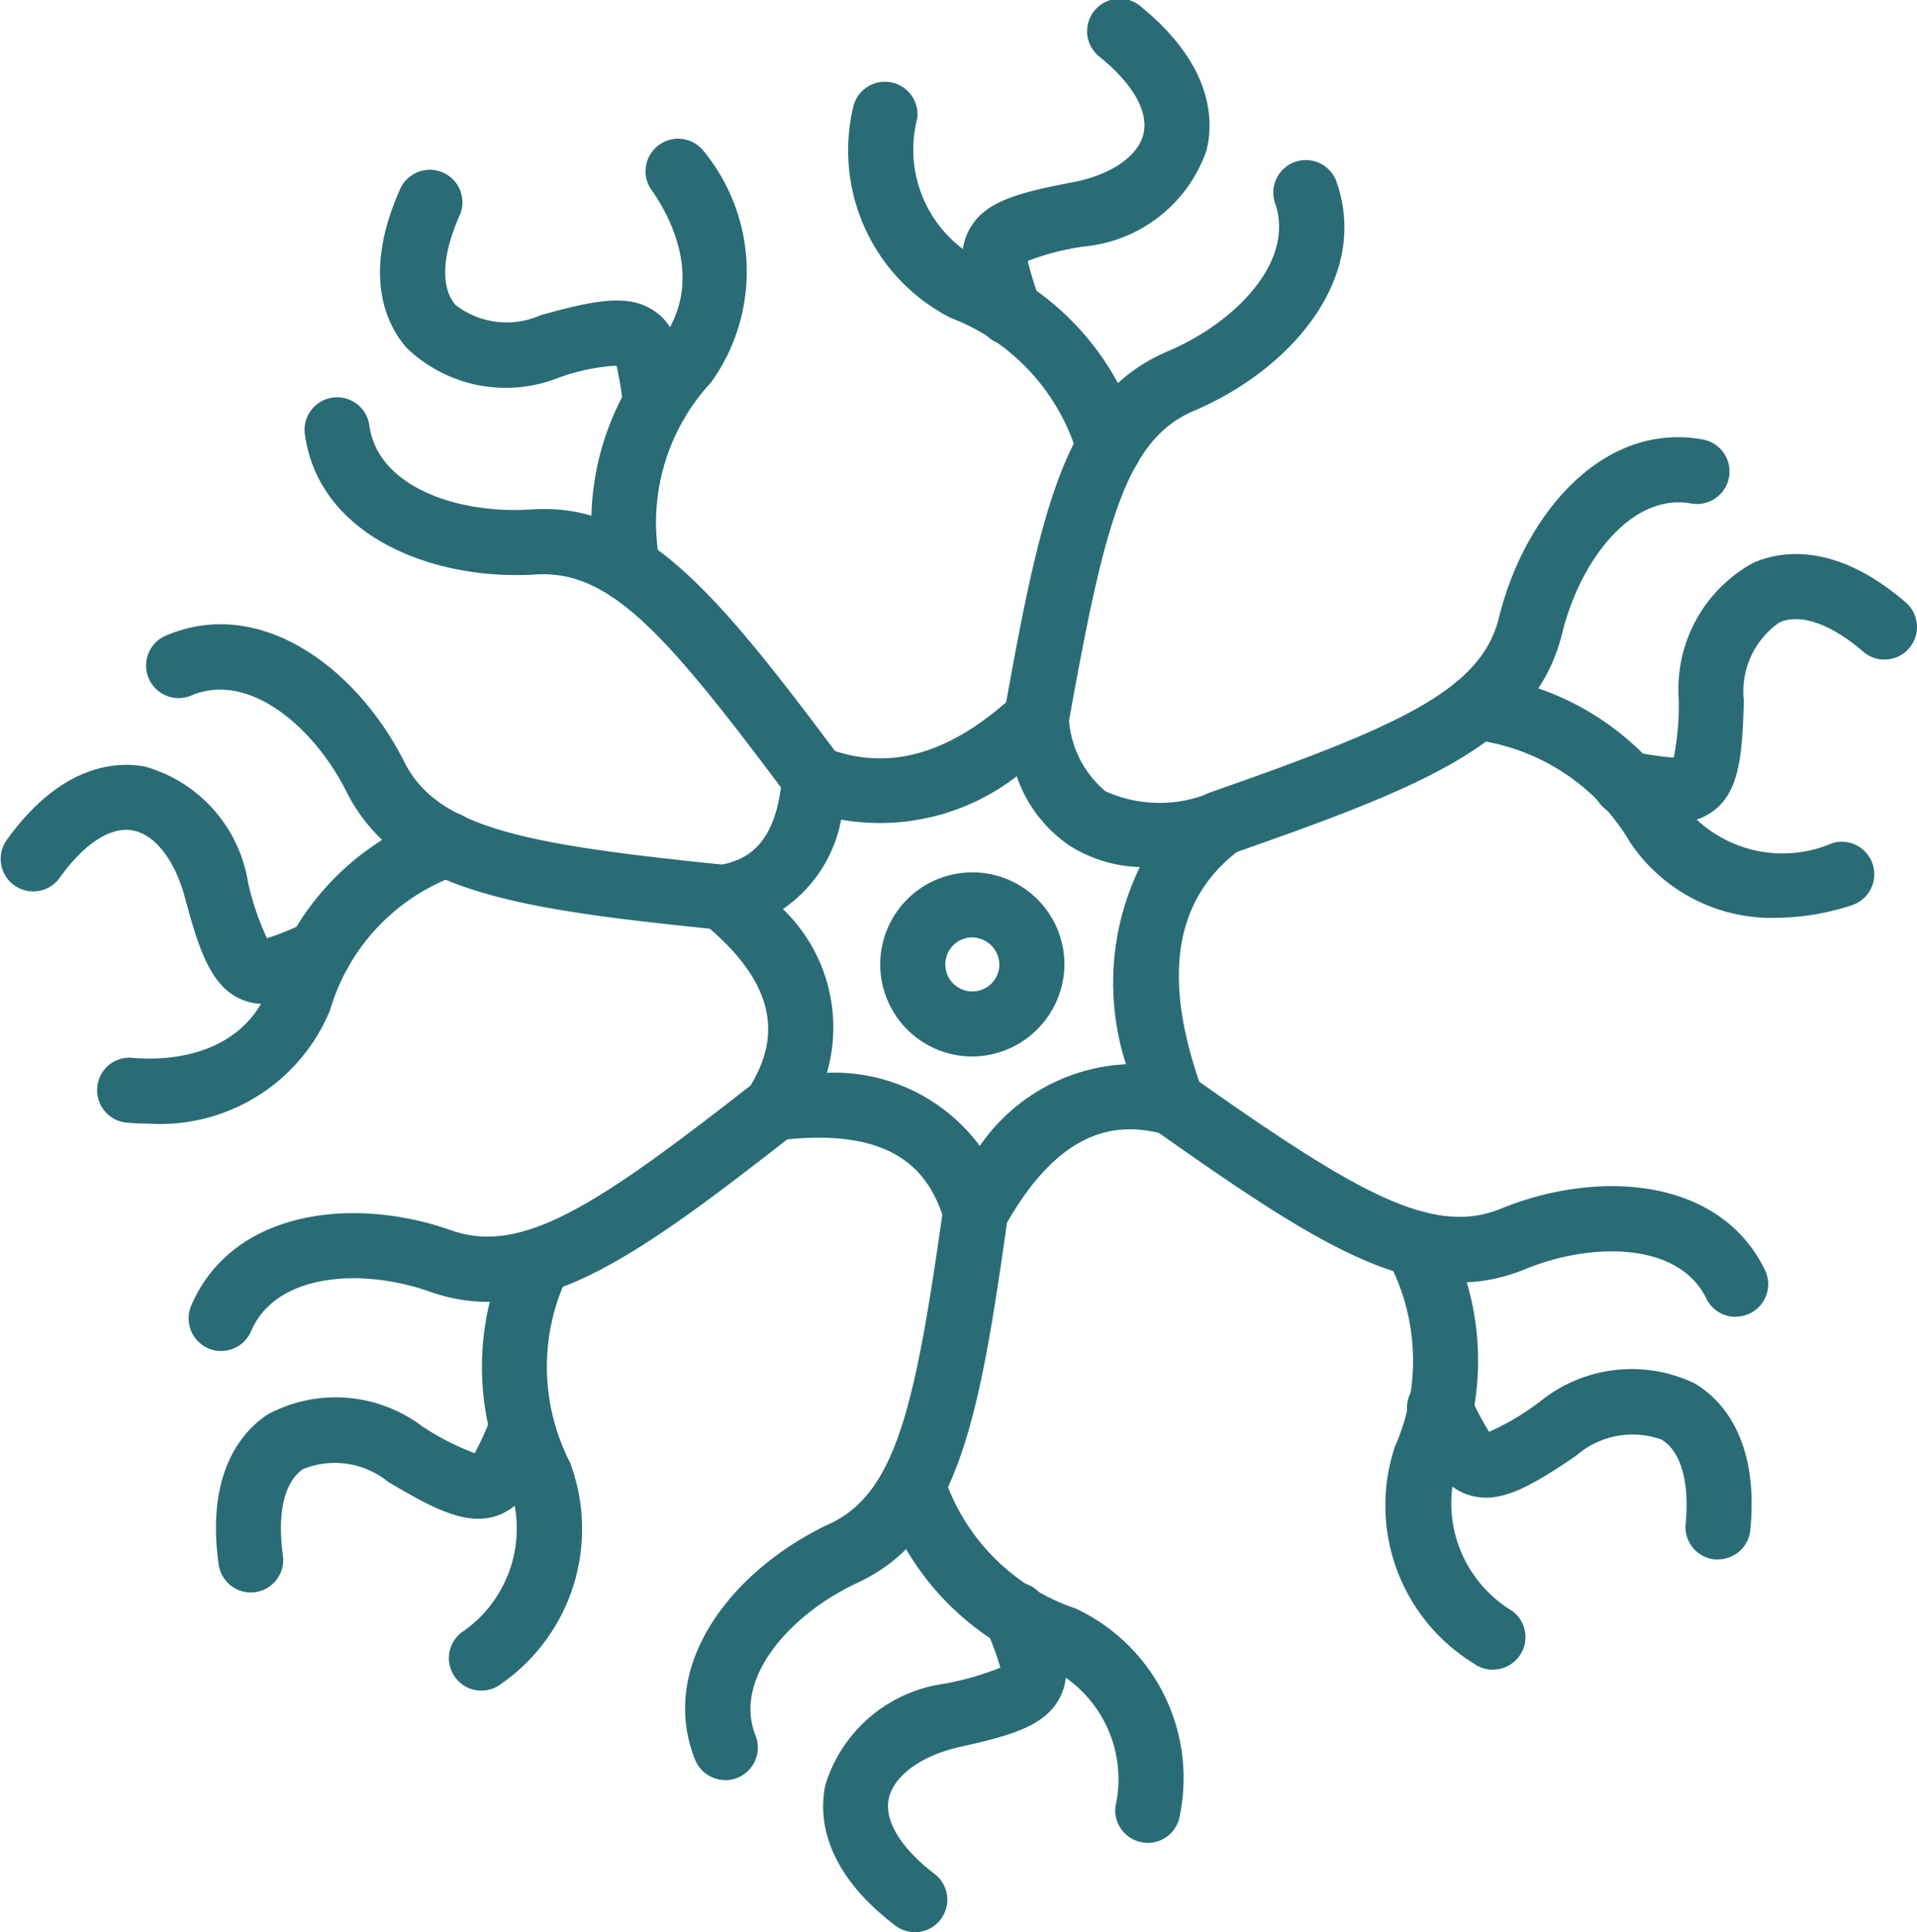
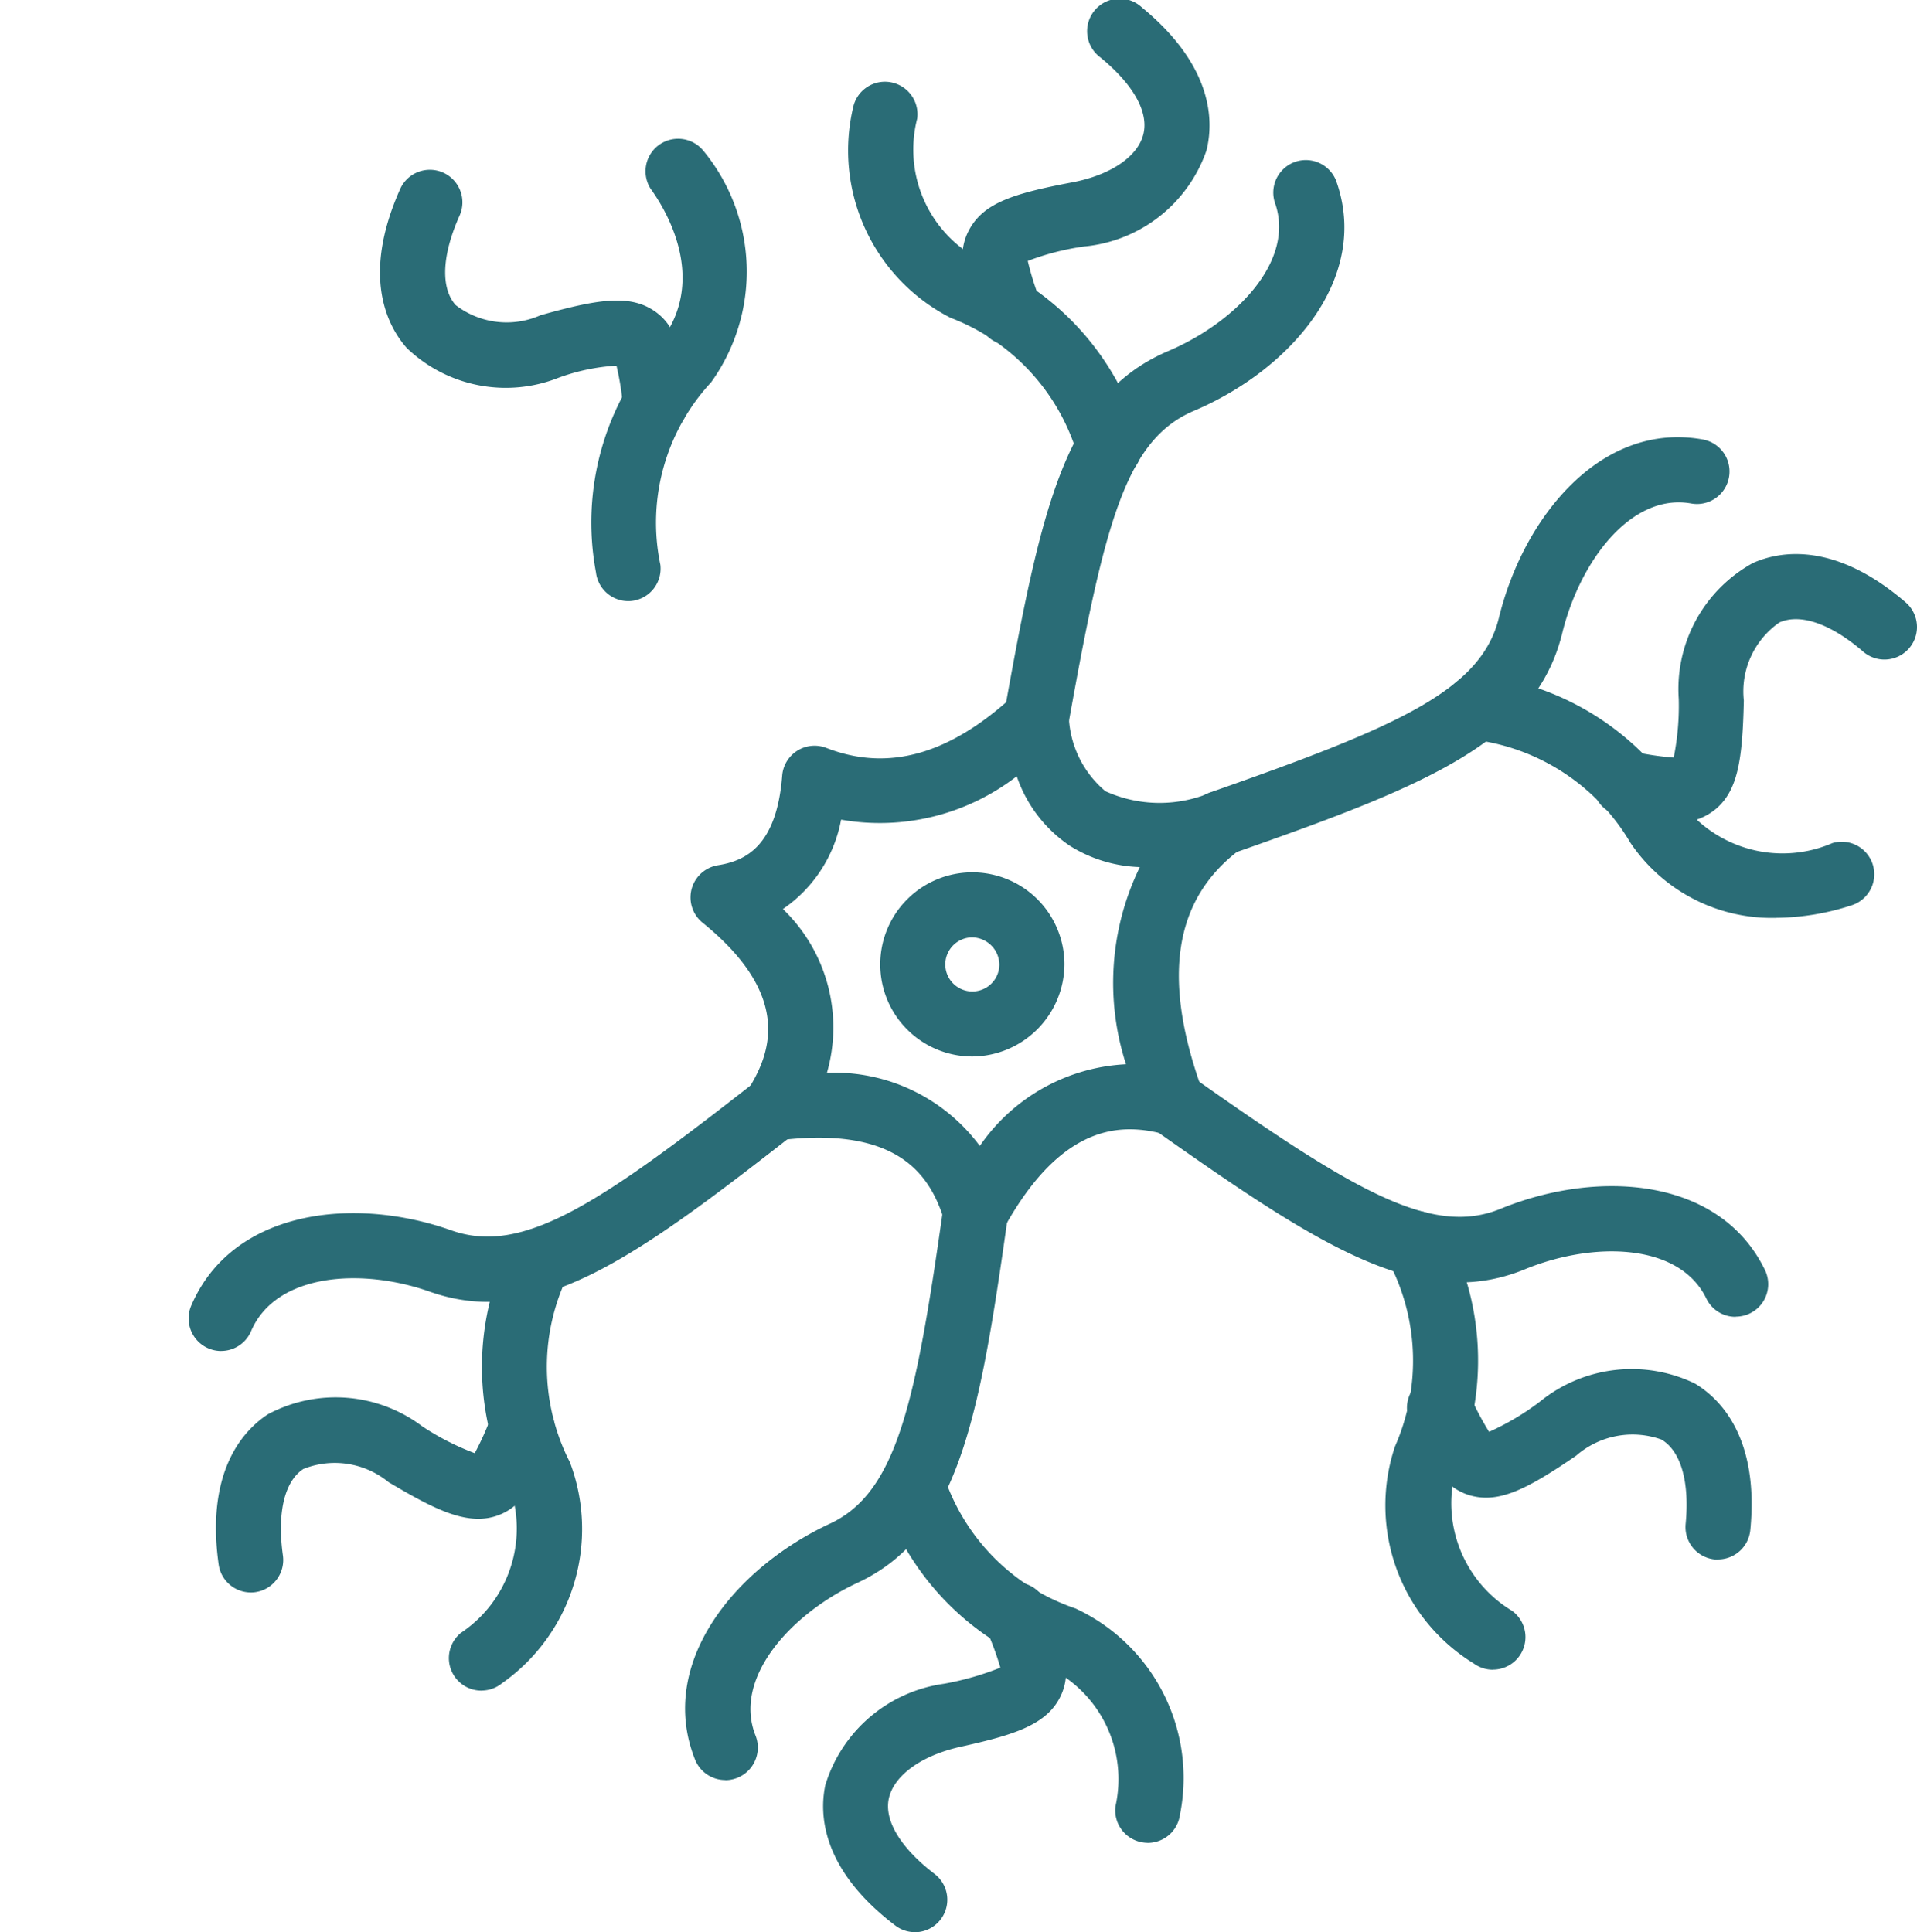
<svg xmlns="http://www.w3.org/2000/svg" width="47.52" height="47.905" viewBox="0 0 47.52 47.905">
  <g id="Group_151989" data-name="Group 151989" transform="translate(-135.747 -1394)">
    <g id="Group_151313" data-name="Group 151313" transform="translate(-912.778 433.043)">
      <g id="Group_151312" data-name="Group 151312" transform="translate(1048.525 960.957)">
        <path id="Path_11376" data-name="Path 11376" d="M279.405,212.658c-.028,0-.055,0-.083,0a.806.806,0,0,1-.688-.566c-.345-1.124-1.123-2.372-4.108-2.006a.806.806,0,0,1-.776-1.236c.59-.92,1.117-2.352-1.114-4.16a.807.807,0,0,1,.381-1.423c.669-.107,1.455-.456,1.593-2.219a.806.806,0,0,1,1.1-.689c1.533.595,3.056.163,4.656-1.317a.806.806,0,0,1,1.348.489,2.546,2.546,0,0,0,.909,1.9,3.254,3.254,0,0,0,2.63.024.806.806,0,0,1,.709,1.42c-1.647,1.23-1.951,3.192-.928,6a.806.806,0,0,1-.963,1.057c-1.005-.264-2.5-.312-3.955,2.317a.807.807,0,0,1-.706.416Zm-3.686-4.246a4.488,4.488,0,0,1,3.79,1.813,4.674,4.674,0,0,1,3.624-2.025,6.557,6.557,0,0,1,.343-4.888,3.459,3.459,0,0,1-1.741-.532,3.4,3.4,0,0,1-1.31-1.72,5.548,5.548,0,0,1-4.354,1.076,3.443,3.443,0,0,1-1.443,2.216,4.071,4.071,0,0,1,1.092,4.059Z" transform="translate(-255.221 -181.814)" fill="#2a6c76" />
-         <path id="Path_11377" data-name="Path 11377" d="M363.916,60.709a.834.834,0,0,1-.143-.013.807.807,0,0,1-.652-.936c.923-5.145,1.522-7.88,4.058-8.966,1.677-.71,3.172-2.242,2.649-3.687a.807.807,0,0,1,1.516-.55c.872,2.405-1.118,4.7-3.533,5.721-1.684.721-2.214,2.811-3.1,7.766a.807.807,0,0,1-.793.665Z" transform="translate(-338.227 -42.087)" fill="#2a6c76" />
+         <path id="Path_11377" data-name="Path 11377" d="M363.916,60.709a.834.834,0,0,1-.143-.013.807.807,0,0,1-.652-.936c.923-5.145,1.522-7.88,4.058-8.966,1.677-.71,3.172-2.242,2.649-3.687a.807.807,0,0,1,1.516-.55c.872,2.405-1.118,4.7-3.533,5.721-1.684.721-2.214,2.811-3.1,7.766Z" transform="translate(-338.227 -42.087)" fill="#2a6c76" />
        <path id="Path_11378" data-name="Path 11378" d="M324.915,33.229a.807.807,0,0,1-.757-.528,5.223,5.223,0,0,0-3.173-3.488,4.658,4.658,0,0,1-2.416-5.207.807.807,0,0,1,1.591.265,3.088,3.088,0,0,0,1.517,3.485,6.793,6.793,0,0,1,4,4.389.808.808,0,0,1-.758,1.085Z" transform="translate(-297.423 -21.334)" fill="#2a6c76" />
        <path id="Path_11379" data-name="Path 11379" d="M352.307,8.553A.807.807,0,0,1,351.543,8l-.06-.176c-.306-.9-.527-1.544-.158-2.177s1.106-.863,2.527-1.131c.948-.179,1.624-.635,1.765-1.189s-.248-1.239-1.061-1.907A.807.807,0,1,1,355.581.177c1.8,1.48,1.777,2.862,1.6,3.553a3.563,3.563,0,0,1-3.028,2.375,6.323,6.323,0,0,0-1.4.359,7.215,7.215,0,0,0,.255.843l.061.179a.806.806,0,0,1-.5,1.022.783.783,0,0,1-.259.043Z" transform="translate(-327.276 0.006)" fill="#2a6c76" />
-         <path id="Path_11380" data-name="Path 11380" d="M173.114,125.034a.8.8,0,0,1-.647-.324c-3.01-4.033-4.413-5.654-6.269-5.53-2.615.159-5.414-1-5.725-3.522a.807.807,0,0,1,1.6-.2c.188,1.531,2.163,2.23,4.018,2.109,2.769-.191,4.623,2.1,7.667,6.174a.807.807,0,0,1-.646,1.289Z" transform="translate(-152.921 -104.936)" fill="#2a6c76" />
        <path id="Path_11381" data-name="Path 11381" d="M244.9,51.147a.807.807,0,0,1-.8-.713,6.717,6.717,0,0,1,1.593-5.71c1.205-1.565.12-3.309-.242-3.807a.807.807,0,0,1,1.3-.949,4.71,4.71,0,0,1,.206,5.752,5.114,5.114,0,0,0-1.26,4.527.806.806,0,0,1-.708.895.829.829,0,0,1-.095.006Z" transform="translate(-229.327 -36.244)" fill="#2a6c76" />
        <path id="Path_11382" data-name="Path 11382" d="M189.218,56.1a.807.807,0,0,1-.8-.695l-.027-.2a7.163,7.163,0,0,0-.145-.84,5.018,5.018,0,0,0-1.436.3,3.544,3.544,0,0,1-3.765-.74c-.474-.539-1.125-1.766-.171-3.918a.807.807,0,1,1,1.475.654c-.431.973-.465,1.775-.092,2.2a2.072,2.072,0,0,0,2.106.254c1.418-.4,2.194-.516,2.8-.12s.7,1.1.827,1.984l.027.192a.808.808,0,0,1-.8.919Z" transform="translate(-172.964 -45.299)" fill="#2a6c76" />
        <path id="Path_11383" data-name="Path 11383" d="M417.206,316.176a.8.8,0,0,1-.726-.454c-.675-1.391-2.818-1.414-4.492-.727-2.589,1.064-5.065-.545-9.22-3.478a.807.807,0,1,1,.931-1.318c4.02,2.838,5.964,4,7.677,3.3,2.413-.989,5.438-.787,6.556,1.515a.805.805,0,0,1-.725,1.158Z" transform="translate(-374.182 -283.528)" fill="#2a6c76" />
        <path id="Path_11384" data-name="Path 11384" d="M475.781,362.344a.8.8,0,0,1-.474-.154,4.6,4.6,0,0,1-1.954-5.379,5.278,5.278,0,0,0-.22-4.7.807.807,0,0,1,1.468-.671,6.863,6.863,0,0,1,.272,5.909,3.115,3.115,0,0,0,1.383,3.535.806.806,0,0,1-.475,1.458Z" transform="translate(-438.774 -320.947)" fill="#2a6c76" />
        <path id="Path_11385" data-name="Path 11385" d="M487.8,401.348a.775.775,0,0,1-.078,0,.806.806,0,0,1-.725-.88c.1-1.044-.118-1.806-.6-2.092a2.129,2.129,0,0,0-2.115.4c-1.194.817-1.89,1.176-2.59.995s-1.021-.82-1.421-1.625l-.085-.17a.807.807,0,1,1,1.443-.721l.087.173a7.236,7.236,0,0,0,.409.757,6.415,6.415,0,0,0,1.253-.744,3.607,3.607,0,0,1,3.847-.455c.609.364,1.6,1.318,1.375,3.632a.805.805,0,0,1-.8.729Z" transform="translate(-445.212 -362.685)" fill="#2a6c76" />
        <path id="Path_11386" data-name="Path 11386" d="M417.287,137.085a.807.807,0,0,1-.267-1.568c4.642-1.626,6.722-2.527,7.168-4.327.619-2.541,2.558-4.88,5.055-4.428a.806.806,0,1,1-.286,1.587c-1.506-.269-2.771,1.46-3.2,3.225-.669,2.706-3.411,3.787-8.2,5.464a.794.794,0,0,1-.267.046Z" transform="translate(-387.034 -115.866)" fill="#2a6c76" />
        <path id="Path_11387" data-name="Path 11387" d="M499.167,201.638a4.224,4.224,0,0,1-3.611-1.863,5.256,5.256,0,0,0-3.947-2.562.807.807,0,1,1,.313-1.583,6.83,6.83,0,0,1,4.962,3.228,3.118,3.118,0,0,0,3.681.926.807.807,0,0,1,.5,1.534,6.15,6.15,0,0,1-1.9.319Z" transform="translate(-455.141 -178.881)" fill="#2a6c76" />
        <path id="Path_11388" data-name="Path 11388" d="M536.106,167.22a7.2,7.2,0,0,1-1.166-.143l-.164-.028a.807.807,0,1,1,.273-1.59l.167.029a7.286,7.286,0,0,0,.87.121,6.535,6.535,0,0,0,.125-1.45,3.568,3.568,0,0,1,1.838-3.374c.652-.291,2.014-.552,3.788.976a.806.806,0,1,1-1.053,1.222c-.8-.691-1.558-.956-2.079-.724a2.084,2.084,0,0,0-.881,1.935c-.032,1.46-.145,2.235-.706,2.7a1.5,1.5,0,0,1-1.012.33Z" transform="translate(-494.597 -146.826)" fill="#2a6c76" />
-         <path id="Path_11389" data-name="Path 11389" d="M128.753,188.453a.769.769,0,0,1-.083,0c-5.064-.518-7.99-.931-9.251-3.418-.808-1.617-2.434-3-3.854-2.386a.807.807,0,0,1-.641-1.481c2.357-1.019,4.77.809,5.936,3.141.834,1.646,3.07,2.038,7.973,2.539a.807.807,0,0,1-.081,1.609Z" transform="translate(-110.829 -165.402)" fill="#2a6c76" />
-         <path id="Path_11390" data-name="Path 11390" d="M101.679,242.986c-.191,0-.38-.009-.565-.026a.806.806,0,0,1-.728-.878.8.8,0,0,1,.878-.728c.612.057,2.663.1,3.385-1.759a6.63,6.63,0,0,1,4.09-4.273.806.806,0,1,1,.652,1.475,5.062,5.062,0,0,0-3.234,3.374,4.552,4.552,0,0,1-4.476,2.815Z" transform="translate(-97.975 -215.127)" fill="#2a6c76" />
-         <path id="Path_11391" data-name="Path 11391" d="M78.783,227.61a1.372,1.372,0,0,1-.607-.139c-.712-.342-1-1.236-1.331-2.461-.245-.947-.743-1.595-1.3-1.7s-1.215.332-1.827,1.191a.807.807,0,0,1-1.314-.936c1.358-1.905,2.737-1.969,3.435-1.841A3.569,3.569,0,0,1,78.4,224.6a6.578,6.578,0,0,0,.469,1.382,7.233,7.233,0,0,0,.827-.327l.145-.063a.806.806,0,1,1,.642,1.48l-.143.062a4.214,4.214,0,0,1-1.562.478Z" transform="translate(-72.251 -202.72)" fill="#2a6c76" />
        <path id="Path_11392" data-name="Path 11392" d="M127.7,318.48a.808.808,0,0,1-.741-1.124c1.011-2.369,4.013-2.732,6.453-1.866,1.764.618,3.645-.644,7.518-3.676a.806.806,0,1,1,.994,1.27c-4,3.129-6.394,4.857-9.048,3.926-1.693-.6-3.819-.46-4.433.978a.807.807,0,0,1-.742.491Z" transform="translate(-122.219 -284.984)" fill="#2a6c76" />
        <path id="Path_11393" data-name="Path 11393" d="M203.144,367.526a.806.806,0,0,1-.508-1.433,3.113,3.113,0,0,0,1.214-3.6,6.8,6.8,0,0,1-.034-5.915.806.806,0,0,1,1.5.593,5.19,5.19,0,0,0,.02,4.692,4.677,4.677,0,0,1-1.684,5.481.8.8,0,0,1-.508.18Z" transform="translate(-191.209 -325.61)" fill="#2a6c76" />
        <path id="Path_11394" data-name="Path 11394" d="M135.718,409.221a.807.807,0,0,1-.8-.7c-.324-2.328.627-3.328,1.223-3.718a3.566,3.566,0,0,1,3.826.3,6.439,6.439,0,0,0,1.3.665,7.246,7.246,0,0,0,.376-.822l.051-.122a.806.806,0,0,1,1.489.619l-.05.122c-.368.886-.635,1.527-1.332,1.759-.75.249-1.581-.192-2.673-.84a2.1,2.1,0,0,0-2.109-.325c-.469.307-.654,1.089-.507,2.145a.806.806,0,0,1-.688.91A.666.666,0,0,1,135.718,409.221Z" transform="translate(-129.499 -369.739)" fill="#2a6c76" />
        <path id="Path_11395" data-name="Path 11395" d="M271.765,356.59a.807.807,0,0,1-.75-.51c-.942-2.371.964-4.733,3.333-5.841,1.665-.767,2.139-2.982,2.824-7.857a.806.806,0,1,1,1.6.224c-.707,5.035-1.23,7.94-3.743,9.1-1.639.767-3.08,2.354-2.513,3.782a.808.808,0,0,1-.749,1.105Z" transform="translate(-253.787 -312.457)" fill="#2a6c76" />
        <path id="Path_11396" data-name="Path 11396" d="M333.944,430.644a.783.783,0,0,1-.1-.007.806.806,0,0,1-.7-.9,3.074,3.074,0,0,0-1.619-3.419,6.77,6.77,0,0,1-4.153-4.24.807.807,0,0,1,1.495-.606,5.187,5.187,0,0,0,3.287,3.361,4.637,4.637,0,0,1,2.589,5.112.806.806,0,0,1-.8.7Z" transform="translate(-305.493 -384.954)" fill="#2a6c76" />
        <path id="Path_11397" data-name="Path 11397" d="M313.052,467.652a.8.8,0,0,1-.488-.165c-1.853-1.409-1.881-2.786-1.733-3.482a3.594,3.594,0,0,1,2.939-2.511,7.09,7.09,0,0,0,1.4-.4,7.535,7.535,0,0,0-.291-.813l-.065-.165a.807.807,0,1,1,1.5-.591l.064.163c.349.882.6,1.518.259,2.164-.369.7-1.234.934-2.512,1.217-.938.221-1.6.711-1.721,1.274-.116.548.3,1.226,1.132,1.863a.806.806,0,0,1-.489,1.448Z" transform="translate(-290.372 -419.748)" fill="#2a6c76" />
      </g>
      <path id="Path_11376-2" data-name="Path 11376" d="M329.3,257.394a2.283,2.283,0,1,1,2.283-2.283A2.3,2.3,0,0,1,329.3,257.394Zm0-2.953a.67.67,0,1,0,.67.67A.685.685,0,0,0,329.3,254.441Z" transform="translate(743.328 729.757)" fill="#2a6c76" />
    </g>
  </g>
</svg>